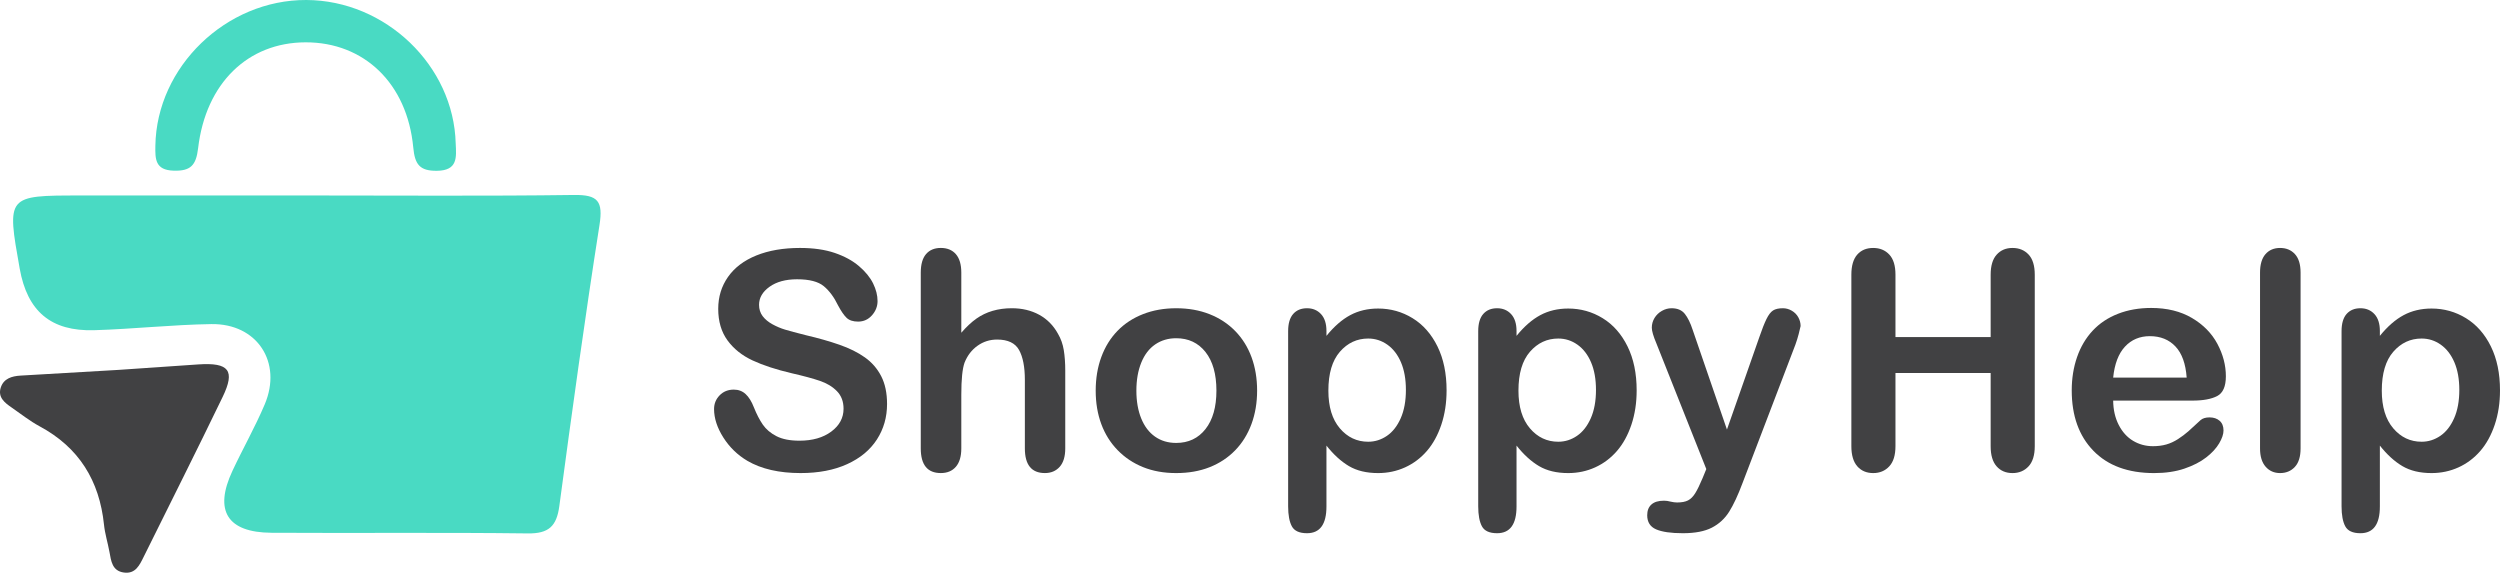
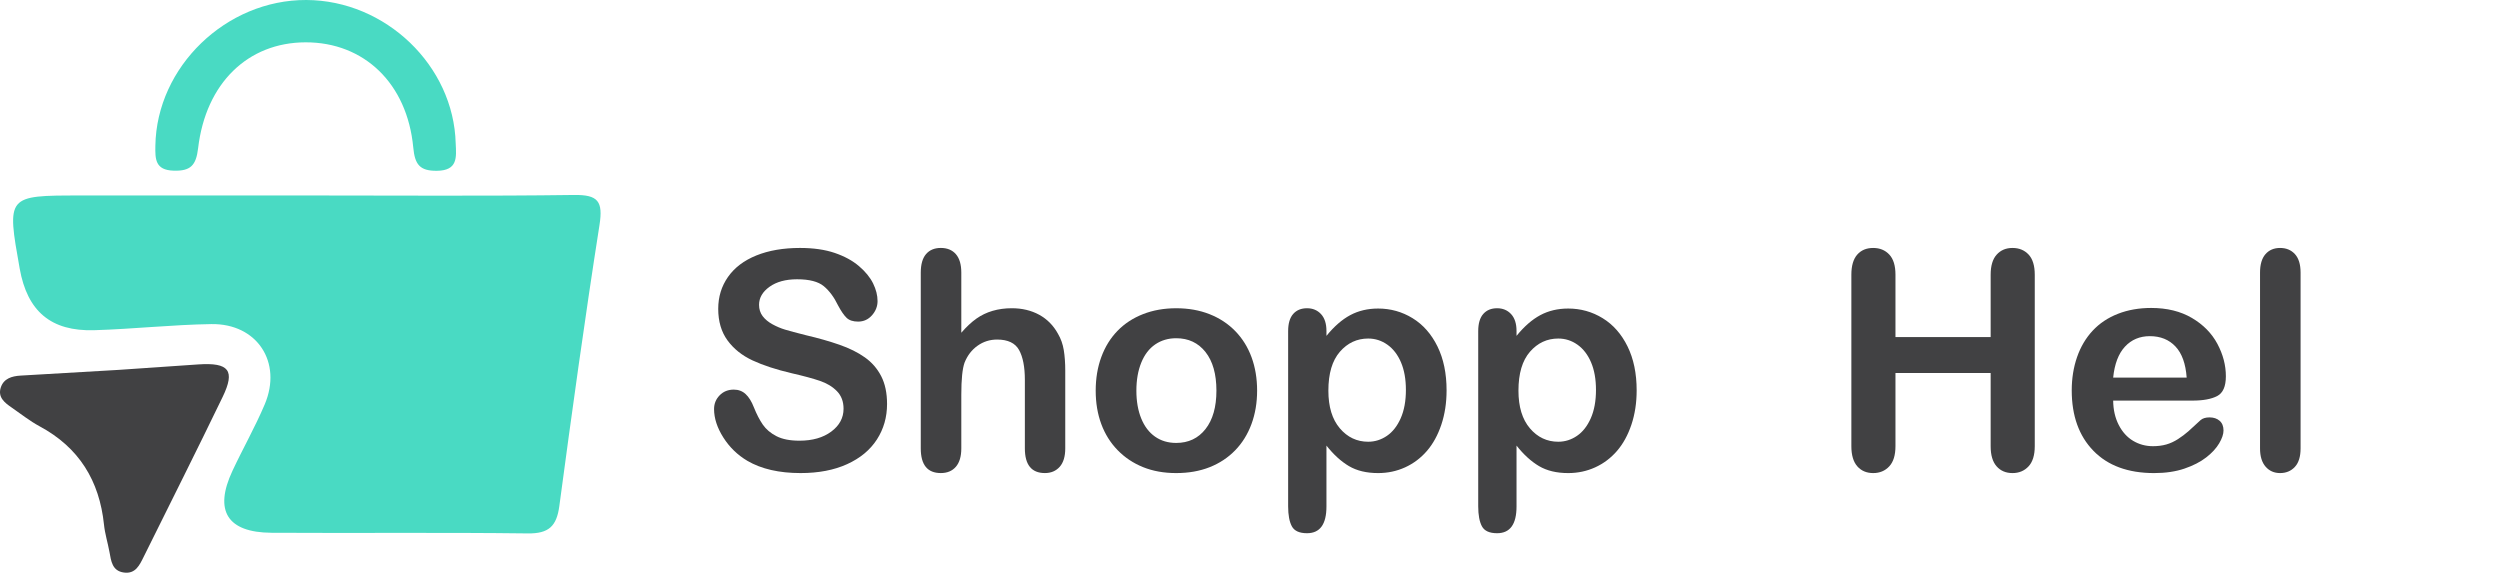
<svg xmlns="http://www.w3.org/2000/svg" version="1.1" id="Layer_1" x="0px" y="0px" width="1186.374px" height="271.784px" viewBox="0 0 1186.374 271.784" enable-background="new 0 0 1186.374 271.784">
  <path fill="#49DAC3" d="M146.35,92.76c42.01-0.007,84.026,0.343,126.028-0.236c11.459-0.158,13.876,3,12.107,14.272&#13;&#10; c-6.962,44.364-13.086,88.864-19.06,133.376c-1.283,9.556-5.021,13.087-14.964,12.962c-40.539-0.511-81.088-0.062-121.632-0.308&#13;&#10; c-20.977-0.127-27.368-10.448-18.56-29.303c4.958-10.612,10.786-20.84,15.348-31.611c8.466-19.988-3.615-38.437-25.295-38.112&#13;&#10; c-18.538,0.278-37.043,2.345-55.584,2.899c-20.605,0.616-31.788-9.001-35.395-29.236C3.162,92.786,3.162,92.778,37.905,92.769&#13;&#10; C74.053,92.76,110.202,92.767,146.35,92.76z" />
  <path fill="#414143" d="M56.303,175.525c12.619-0.873,25.236-1.751,37.856-2.595c14.497-0.969,17.575,2.848,11.51,15.407&#13;&#10; c-12.263,25.393-24.943,50.585-37.461,75.854c-1.966,3.969-3.89,8.27-9.424,7.503c-5.6-0.776-6.048-5.48-6.853-9.84&#13;&#10; c-0.794-4.3-2.128-8.53-2.576-12.858c-2.163-20.879-11.845-36.646-30.577-46.707c-4.687-2.518-8.906-5.913-13.315-8.943&#13;&#10; c-3.301-2.269-6.568-4.838-5.103-9.423c1.374-4.297,5.267-5.432,9.323-5.679C25.22,177.3,40.762,176.432,56.303,175.525z" />
  <path fill="#49DAC3" d="M216.254,68.118c0.319,6.56,1.027,12.818-8.917,12.934c-8.266,0.096-10.473-3.115-11.228-11.092&#13;&#10; c-2.877-30.408-23.349-49.922-51.1-49.873c-27.293,0.048-47.358,19.301-50.997,50.257c-0.962,8.186-3.593,10.891-11.637,10.644&#13;&#10; c-8.801-0.27-8.742-5.576-8.645-11.843C74.312,31.725,107.266-0.14,145.35,0C183.01,0.14,215.341,31.198,216.254,68.118z" />
  <g>
    <g>
      <path fill="#414143" d="M420.951,191.726c0,6.25-1.61,11.864-4.826,16.842c-3.219,4.98-7.929,8.879-14.128,11.699&#13;&#10;   c-6.203,2.818-13.554,4.228-22.057,4.228c-10.196,0-18.605-1.926-25.229-5.779c-4.698-2.771-8.514-6.47-11.45-11.099&#13;&#10;   c-2.936-4.626-4.404-9.124-4.404-13.494c0-2.536,0.879-4.709,2.642-6.519c1.762-1.808,4.004-2.713,6.73-2.713&#13;&#10;   c2.209,0,4.077,0.705,5.603,2.115c1.526,1.408,2.831,3.499,3.91,6.272c1.315,3.289,2.736,6.036,4.262,8.245&#13;&#10;   c1.526,2.208,3.677,4.028,6.45,5.46c2.769,1.434,6.414,2.149,10.923,2.149c6.199,0,11.239-1.444,15.113-4.333&#13;&#10;   c3.877-2.889,5.814-6.493,5.814-10.818c0-3.428-1.047-6.212-3.136-8.35c-2.089-2.137-4.789-3.77-8.103-4.896&#13;&#10;   c-3.31-1.128-7.74-2.326-13.281-3.594c-7.424-1.739-13.637-3.77-18.641-6.096c-5.004-2.326-8.972-5.498-11.908-9.513&#13;&#10;   c-2.936-4.017-4.404-9.008-4.404-14.975c0-5.685,1.548-10.734,4.651-15.151c3.1-4.415,7.587-7.811,13.459-10.184&#13;&#10;   c5.872-2.371,12.776-3.557,20.716-3.557c6.345,0,11.828,0.787,16.454,2.36c4.629,1.575,8.47,3.665,11.523,6.272&#13;&#10;   c3.052,2.607,5.287,5.343,6.697,8.209c1.406,2.867,2.111,5.663,2.111,8.387c0,2.491-0.879,4.733-2.642,6.73&#13;&#10;   c-1.762,1.997-3.957,2.994-6.588,2.994c-2.395,0-4.219-0.598-5.462-1.797c-1.246-1.197-2.598-3.158-4.052-5.883&#13;&#10;   c-1.879-3.899-4.135-6.942-6.766-9.126c-2.631-2.184-6.861-3.278-12.685-3.278c-5.4,0-9.76,1.188-13.071,3.559&#13;&#10;   c-3.31,2.373-4.967,5.227-4.967,8.563c0,2.068,0.563,3.852,1.69,5.354c1.13,1.504,2.678,2.796,4.651,3.875&#13;&#10;   c1.973,1.083,3.972,1.928,5.992,2.538c2.017,0.61,5.353,1.504,10.004,2.678c5.825,1.363,11.101,2.865,15.821,4.509&#13;&#10;   c4.72,1.644,8.739,3.641,12.049,5.99c3.314,2.349,5.898,5.32,7.751,8.914C420.024,182.108,420.951,186.512,420.951,191.726z" />
      <path fill="#414143" d="M456.187,129.362v28.539c2.442-2.818,4.829-5.049,7.155-6.693s4.895-2.878,7.714-3.701&#13;&#10;   c2.82-0.821,5.85-1.232,9.092-1.232c4.884,0,9.219,1.034,13.002,3.1c3.779,2.068,6.751,5.075,8.914,9.021&#13;&#10;   c1.363,2.302,2.278,4.875,2.747,7.716c0.469,2.842,0.705,6.119,0.705,9.829v36.855c0,3.854-0.879,6.766-2.642,8.739&#13;&#10;   c-1.762,1.973-4.099,2.96-7.013,2.96c-6.341,0-9.513-3.899-9.513-11.699v-32.486c0-6.154-0.916-10.887-2.747-14.199&#13;&#10;   c-1.831-3.312-5.309-4.969-10.429-4.969c-3.43,0-6.519,0.976-9.266,2.925c-2.751,1.95-4.804,4.615-6.166,7.998&#13;&#10;   c-1.036,2.867-1.552,7.963-1.552,15.293v25.438c0,3.806-0.858,6.708-2.573,8.703c-1.715,1.997-4.099,2.996-7.151,2.996&#13;&#10;   c-6.341,0-9.513-3.899-9.513-11.699v-83.434c0-3.899,0.832-6.824,2.5-8.774c1.668-1.948,4.008-2.923,7.013-2.923&#13;&#10;   c3.052,0,5.436,0.987,7.151,2.96C455.33,122.598,456.187,125.51,456.187,129.362z" />
      <path fill="#414143" d="M596.563,185.385c0,5.732-0.894,11.018-2.678,15.854c-1.788,4.84-4.368,8.997-7.751,12.473&#13;&#10;   c-3.383,3.477-7.424,6.143-12.122,8c-4.698,1.855-9.982,2.783-15.854,2.783c-5.825,0-11.065-0.941-15.716-2.82&#13;&#10;   s-8.677-4.568-12.086-8.069c-3.405-3.499-5.988-7.633-7.751-12.402c-1.762-4.767-2.642-10.042-2.642-15.82&#13;&#10;   c0-5.825,0.89-11.157,2.678-15.998c1.784-4.838,4.342-8.972,7.682-12.402c3.332-3.428,7.373-6.072,12.119-7.927&#13;&#10;   c4.746-1.857,9.982-2.783,15.716-2.783c5.825,0,11.108,0.939,15.854,2.818s8.808,4.557,12.191,8.034&#13;&#10;   c3.383,3.476,5.956,7.609,7.718,12.402C595.68,174.321,596.563,179.606,596.563,185.385z M577.253,185.385&#13;&#10;   c0-7.845-1.726-13.954-5.178-18.323c-3.452-4.368-8.092-6.553-13.917-6.553c-3.761,0-7.071,0.976-9.938,2.925&#13;&#10;   c-2.863,1.95-5.073,4.827-6.624,8.632c-1.548,3.806-2.326,8.245-2.326,13.32c0,5.027,0.763,9.419,2.293,13.178&#13;&#10;   c1.526,3.757,3.71,6.635,6.552,8.632c2.842,1.997,6.192,2.994,10.044,2.994c5.825,0,10.465-2.195,13.917-6.588&#13;&#10;   C575.527,199.208,577.253,193.136,577.253,185.385z" />
      <path fill="#414143" d="M629.466,157.057v2.326c3.619-4.464,7.377-7.74,11.276-9.831c3.899-2.089,8.318-3.136,13.249-3.136&#13;&#10;   c5.919,0,11.37,1.528,16.348,4.58c4.978,3.054,8.914,7.518,11.806,13.389c2.889,5.874,4.331,12.825,4.331,20.86&#13;&#10;   c0,5.919-0.836,11.357-2.5,16.314c-1.668,4.956-3.961,9.115-6.871,12.473c-2.914,3.359-6.355,5.943-10.323,7.751&#13;&#10;   c-3.972,1.808-8.234,2.714-12.791,2.714c-5.498,0-10.113-1.105-13.848-3.312c-3.732-2.208-7.293-5.451-10.676-9.726v28.892&#13;&#10;   c0,8.458-3.078,12.685-9.23,12.685c-3.619,0-6.014-1.092-7.188-3.278c-1.174-2.184-1.762-5.367-1.762-9.548v-83.013&#13;&#10;   c0-3.665,0.799-6.399,2.395-8.209c1.599-1.808,3.783-2.713,6.555-2.713c2.725,0,4.942,0.927,6.661,2.783&#13;&#10;   C628.609,150.914,629.466,153.581,629.466,157.057z M667.17,185.033c0-5.075-0.778-9.431-2.326-13.072&#13;&#10;   c-1.552-3.641-3.703-6.435-6.45-8.387c-2.747-1.948-5.789-2.923-9.124-2.923c-5.309,0-9.786,2.091-13.427,6.272&#13;&#10;   c-3.641,4.181-5.462,10.336-5.462,18.463c0,7.658,1.81,13.612,5.429,17.863c3.616,4.251,8.103,6.377,13.459,6.377&#13;&#10;   c3.194,0,6.152-0.927,8.877-2.783c2.725-1.855,4.909-4.638,6.555-8.35C666.345,194.781,667.17,190.295,667.17,185.033z" />
      <path fill="#414143" d="M719.667,157.057v2.326c3.619-4.464,7.377-7.74,11.276-9.831c3.899-2.089,8.318-3.136,13.249-3.136&#13;&#10;   c5.919,0,11.37,1.528,16.348,4.58c4.978,3.054,8.914,7.518,11.806,13.389c2.889,5.874,4.331,12.825,4.331,20.86&#13;&#10;   c0,5.919-0.836,11.357-2.5,16.314c-1.668,4.956-3.961,9.115-6.871,12.473c-2.914,3.359-6.355,5.943-10.323,7.751&#13;&#10;   c-3.972,1.808-8.234,2.714-12.791,2.714c-5.498,0-10.113-1.105-13.848-3.312c-3.732-2.208-7.293-5.451-10.676-9.726v28.892&#13;&#10;   c0,8.458-3.078,12.685-9.23,12.685c-3.619,0-6.014-1.092-7.188-3.278c-1.174-2.184-1.762-5.367-1.762-9.548v-83.013&#13;&#10;   c0-3.665,0.799-6.399,2.395-8.209c1.599-1.808,3.783-2.713,6.555-2.713c2.725,0,4.942,0.927,6.661,2.783&#13;&#10;   C718.809,150.914,719.667,153.581,719.667,157.057z M757.371,185.033c0-5.075-0.778-9.431-2.326-13.072&#13;&#10;   c-1.552-3.641-3.703-6.435-6.45-8.387c-2.747-1.948-5.789-2.923-9.124-2.923c-5.309,0-9.786,2.091-13.427,6.272&#13;&#10;   c-3.641,4.181-5.462,10.336-5.462,18.463c0,7.658,1.81,13.612,5.429,17.863c3.616,4.251,8.103,6.377,13.459,6.377&#13;&#10;   c3.194,0,6.152-0.927,8.877-2.783c2.725-1.855,4.909-4.638,6.555-8.35C756.546,194.781,757.371,190.295,757.371,185.033z" />
-       <path fill="#414143" d="M807.963,226.89l1.762-4.299l-23.677-59.615c-1.457-3.428-2.184-5.919-2.184-7.471&#13;&#10;   c0-1.642,0.422-3.17,1.268-4.58c0.847-1.408,2.009-2.536,3.488-3.381c1.479-0.847,3.02-1.268,4.615-1.268&#13;&#10;   c2.773,0,4.862,0.879,6.272,2.642c1.41,1.762,2.656,4.288,3.735,7.575l16.279,47.355l15.432-44.043&#13;&#10;   c1.221-3.568,2.326-6.365,3.31-8.385c0.988-2.02,2.031-3.383,3.136-4.088c1.105-0.703,2.667-1.056,4.688-1.056&#13;&#10;   c1.453,0,2.853,0.387,4.193,1.163c1.337,0.774,2.369,1.82,3.1,3.134c0.727,1.317,1.094,2.704,1.094,4.159&#13;&#10;   c-0.189,0.892-0.494,2.16-0.916,3.805c-0.425,1.646-0.941,3.312-1.552,5.004l-25.087,65.676&#13;&#10;   c-2.162,5.779-4.277,10.313-6.341,13.601c-2.068,3.289-4.804,5.814-8.212,7.575c-3.405,1.762-7.998,2.644-13.776,2.644&#13;&#10;   c-5.636,0-9.866-0.612-12.685-1.833c-2.816-1.221-4.226-3.452-4.226-6.693c0-2.209,0.669-3.912,2.009-5.109&#13;&#10;   c1.337-1.199,3.321-1.797,5.952-1.797c1.032,0,2.046,0.14,3.031,0.422c1.221,0.283,2.278,0.423,3.172,0.423&#13;&#10;   c2.206,0,3.946-0.329,5.214-0.987c1.268-0.658,2.406-1.797,3.416-3.418S806.648,230.037,807.963,226.89z" />
      <path fill="#414143" d="M899.494,130.349v29.597h45.171v-29.597c0-4.228,0.952-7.398,2.856-9.513c1.9-2.115,4.404-3.17,7.504-3.17&#13;&#10;   c3.147,0,5.694,1.045,7.645,3.136c1.948,2.089,2.925,5.273,2.925,9.548v81.39c0,4.277-0.988,7.471-2.962,9.584&#13;&#10;   c-1.973,2.115-4.509,3.172-7.609,3.172c-3.147,0-5.661-1.07-7.54-3.207c-1.879-2.137-2.82-5.32-2.82-9.549v-34.74h-45.171v34.74&#13;&#10;   c0,4.277-0.985,7.471-2.958,9.584c-1.973,2.115-4.509,3.172-7.613,3.172c-3.147,0-5.661-1.07-7.54-3.207s-2.816-5.32-2.816-9.549&#13;&#10;   v-81.39c0-4.228,0.927-7.398,2.783-9.513c1.853-2.115,4.379-3.17,7.573-3.17c3.147,0,5.698,1.045,7.649,3.136&#13;&#10;   C898.52,122.89,899.494,126.074,899.494,130.349z" />
      <path fill="#414143" d="M1040.436,190.106h-37.631c0.047,4.37,0.927,8.221,2.642,11.557c1.715,3.336,3.994,5.849,6.835,7.54&#13;&#10;   c2.842,1.691,5.978,2.536,9.408,2.536c2.304,0,4.404-0.269,6.308-0.81c1.9-0.54,3.746-1.384,5.531-2.536&#13;&#10;   c1.784-1.15,3.43-2.384,4.935-3.699c1.501-1.315,3.452-3.101,5.847-5.356c0.988-0.845,2.398-1.268,4.23-1.268&#13;&#10;   c1.973,0,3.568,0.541,4.793,1.621c1.221,1.081,1.831,2.607,1.831,4.58c0,1.739-0.683,3.77-2.046,6.096&#13;&#10;   c-1.363,2.326-3.416,4.557-6.163,6.695c-2.751,2.138-6.203,3.91-10.36,5.32s-8.939,2.115-14.342,2.115&#13;&#10;   c-12.355,0-21.962-3.525-28.819-10.571c-6.861-7.048-10.291-16.606-10.291-28.681c0-5.683,0.847-10.958,2.536-15.82&#13;&#10;   c1.693-4.864,4.161-9.032,7.402-12.509c3.241-3.476,7.235-6.141,11.98-7.998c4.742-1.855,10.004-2.783,15.785-2.783&#13;&#10;   c7.515,0,13.961,1.586,19.342,4.757c5.378,3.17,9.408,7.271,12.086,12.297c2.678,5.027,4.015,10.147,4.015,15.362&#13;&#10;   c0,4.84-1.385,7.976-4.157,9.408C1049.36,189.39,1045.461,190.106,1040.436,190.106z M1002.805,179.183h34.88&#13;&#10;   c-0.469-6.575-2.242-11.497-5.32-14.762c-3.078-3.265-7.13-4.898-12.155-4.898c-4.793,0-8.728,1.657-11.802,4.969&#13;&#10;   C1005.33,167.804,1003.462,172.7,1002.805,179.183z" />
      <path fill="#414143" d="M1072.496,212.797v-83.434c0-3.852,0.858-6.764,2.573-8.737c1.715-1.973,4.03-2.96,6.94-2.96&#13;&#10;   c2.914,0,5.262,0.976,7.05,2.923c1.784,1.95,2.678,4.875,2.678,8.774v83.434c0,3.901-0.905,6.824-2.714,8.774&#13;&#10;   c-1.81,1.95-4.146,2.925-7.013,2.925c-2.816,0-5.109-1.012-6.868-3.031C1073.379,219.445,1072.496,216.556,1072.496,212.797z" />
-       <path fill="#414143" d="M1129.365,157.057v2.326c3.619-4.464,7.377-7.74,11.276-9.831c3.899-2.089,8.318-3.136,13.249-3.136&#13;&#10;   c5.919,0,11.37,1.528,16.348,4.58c4.978,3.054,8.914,7.518,11.806,13.389c2.889,5.874,4.331,12.825,4.331,20.86&#13;&#10;   c0,5.919-0.836,11.357-2.5,16.314c-1.668,4.956-3.961,9.115-6.871,12.473c-2.914,3.359-6.355,5.943-10.323,7.751&#13;&#10;   c-3.972,1.808-8.234,2.714-12.791,2.714c-5.498,0-10.113-1.105-13.848-3.312c-3.732-2.208-7.293-5.451-10.676-9.726v28.892&#13;&#10;   c0,8.458-3.078,12.685-9.23,12.685c-3.619,0-6.014-1.092-7.188-3.278c-1.174-2.184-1.762-5.367-1.762-9.548v-83.013&#13;&#10;   c0-3.665,0.799-6.399,2.395-8.209c1.599-1.808,3.783-2.713,6.555-2.713c2.725,0,4.942,0.927,6.661,2.783&#13;&#10;   C1128.507,150.914,1129.365,153.581,1129.365,157.057z M1167.068,185.033c0-5.075-0.778-9.431-2.326-13.072&#13;&#10;   c-1.552-3.641-3.703-6.435-6.45-8.387c-2.747-1.948-5.789-2.923-9.124-2.923c-5.309,0-9.786,2.091-13.427,6.272&#13;&#10;   c-3.641,4.181-5.462,10.336-5.462,18.463c0,7.658,1.81,13.612,5.429,17.863c3.616,4.251,8.103,6.377,13.459,6.377&#13;&#10;   c3.194,0,6.152-0.927,8.877-2.783c2.725-1.855,4.909-4.638,6.555-8.35C1166.243,194.781,1167.068,190.295,1167.068,185.033z" />
    </g>
  </g>
</svg>